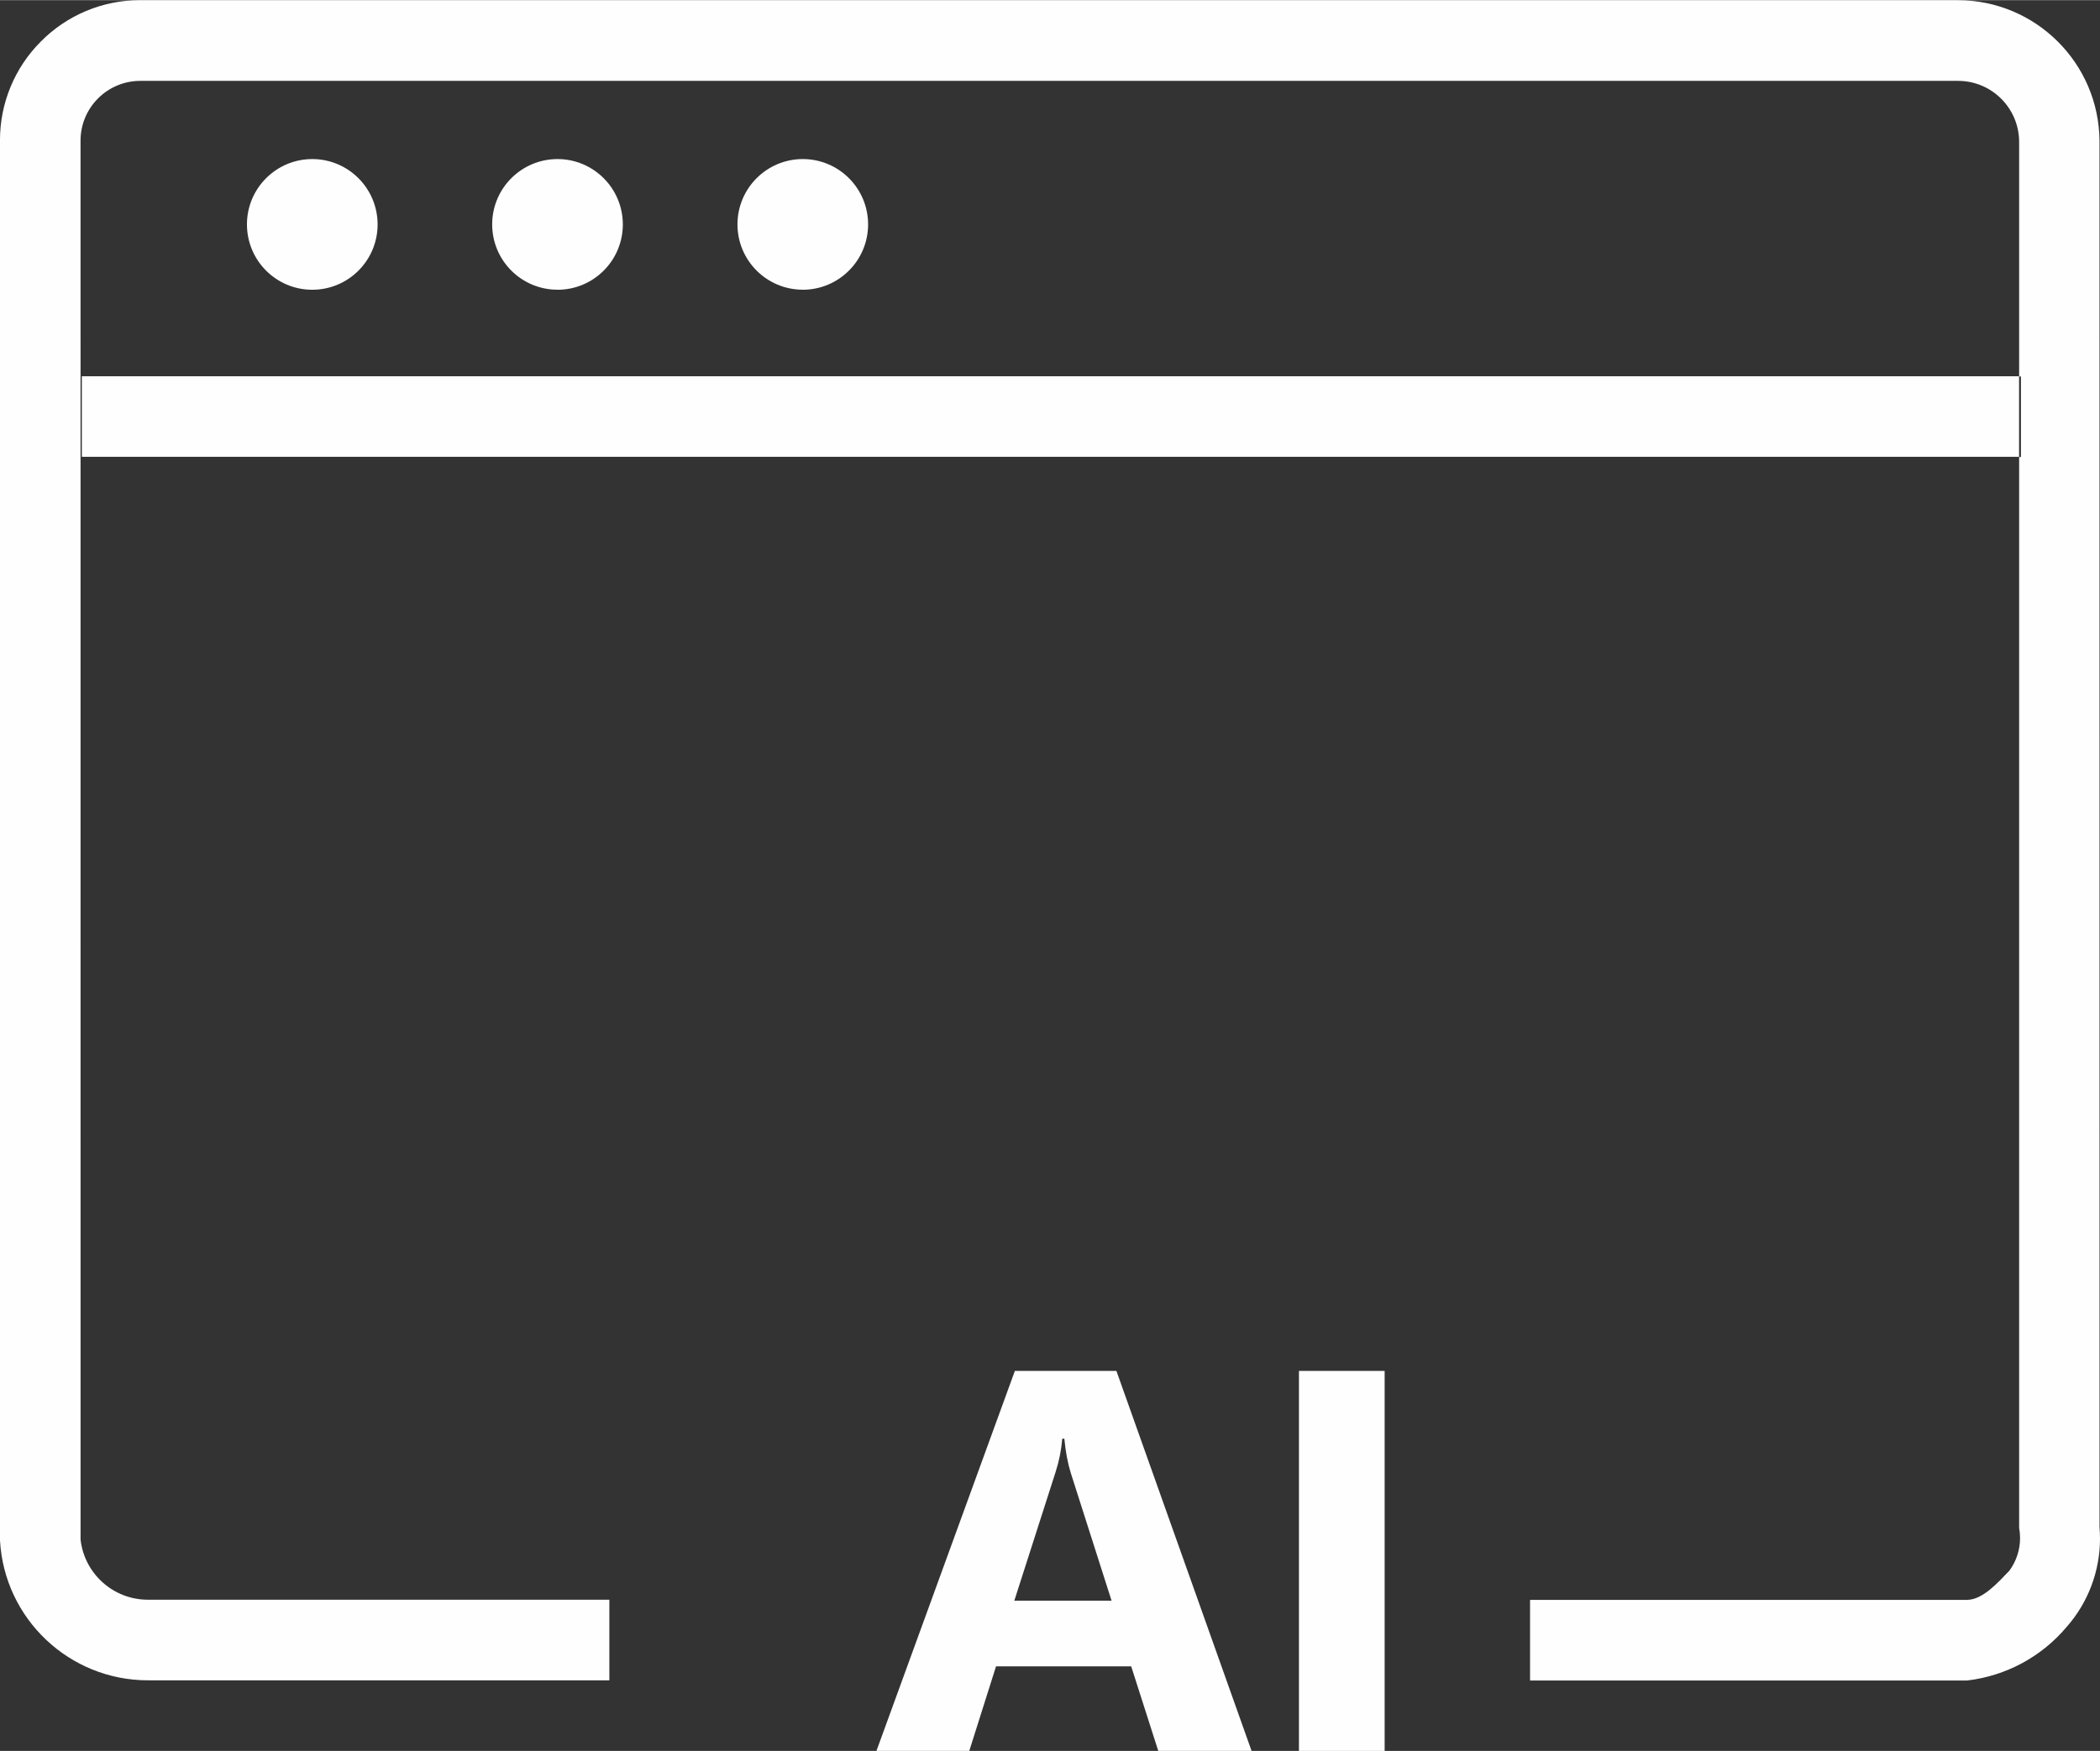
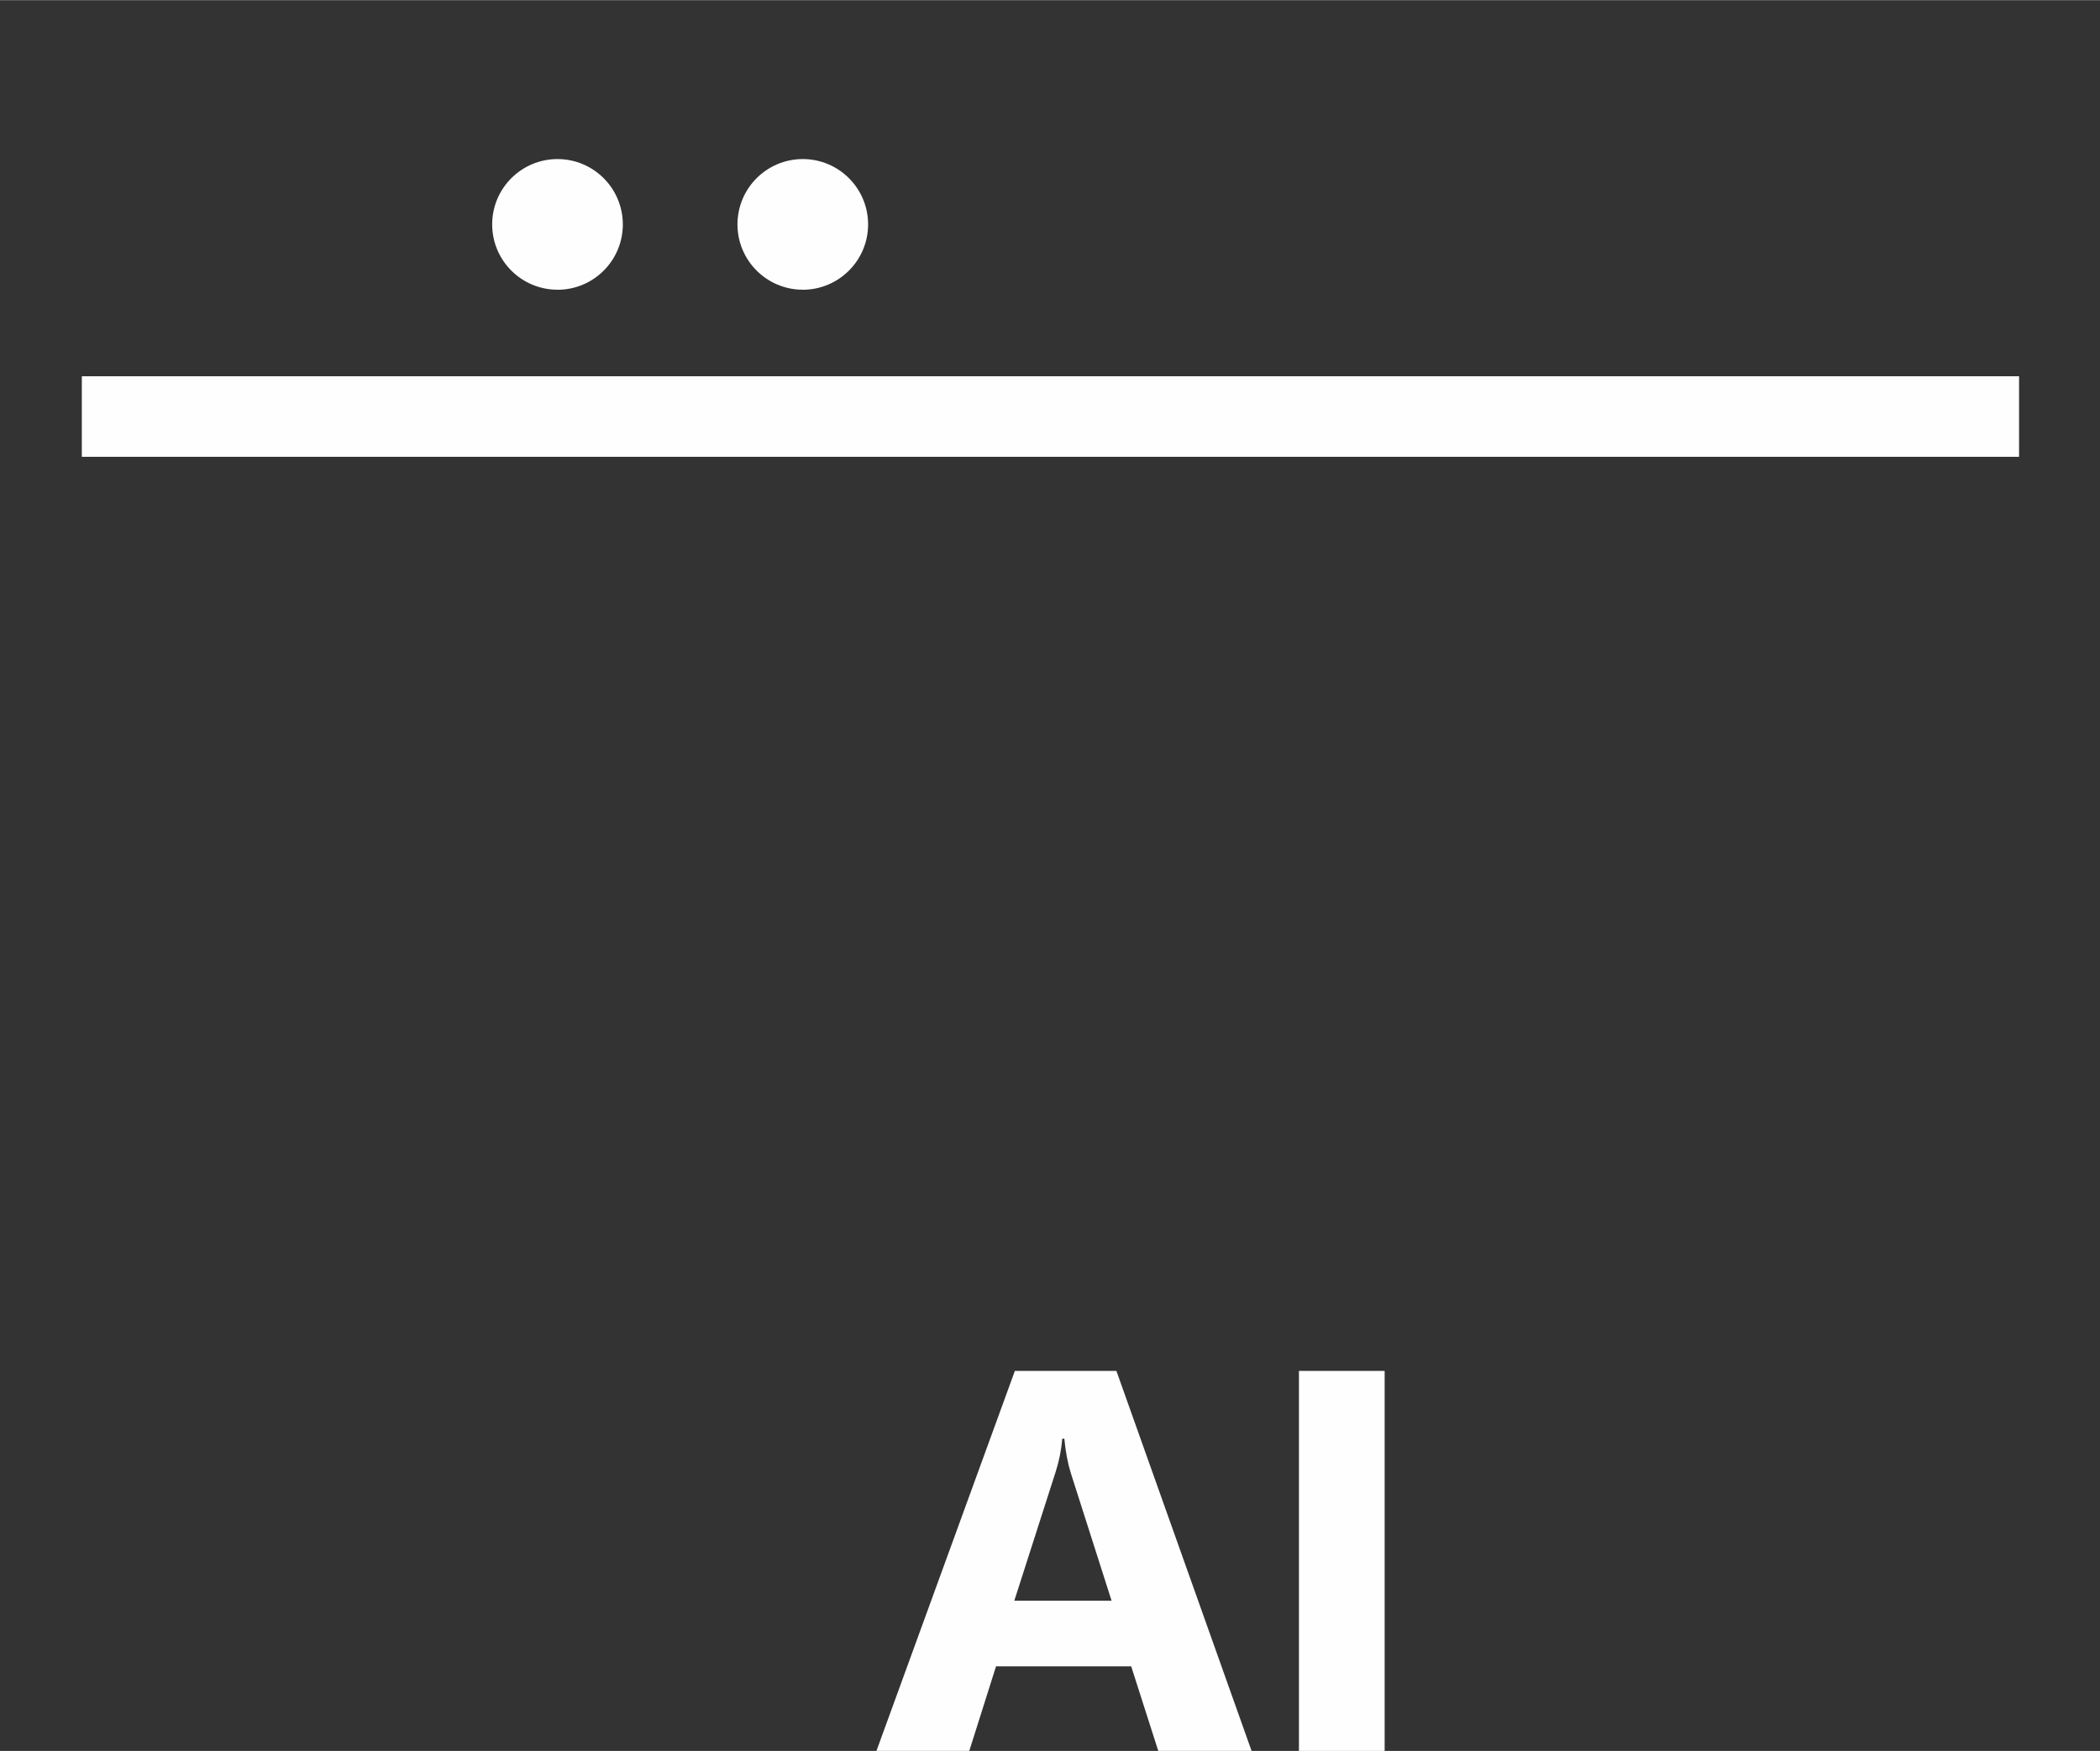
<svg xmlns="http://www.w3.org/2000/svg" xml:space="preserve" width="0.952cm" height="0.794cm" version="1.1" style="shape-rendering:geometricPrecision; text-rendering:geometricPrecision; image-rendering:optimizeQuality; fill-rule:evenodd; clip-rule:evenodd" viewBox="0 0 962.11 802.29">
  <rect x="0" y="0" width="962.11" height="802.29" fill="#333333" stroke="none" />
  <defs>
    <style type="text/css">
   
    .fil0 {fill:#FEFEFE}
    .fil1 {fill:#FEFEFE;fill-rule:nonzero}
   
  </style>
  </defs>
  <g id="Layer_x0020_1">
    <polygon class="fil0" points="37.49,209.26 925.03,209.26 925.03,172.35 37.49,172.35 " />
-     <path class="fil0" d="M897.08 0l-832.75 0c-0.05,0 -0.13,0 -0.19,0 -17.06,0 -33.44,6.82 -45.43,18.96 -11.99,11.98 -18.72,28.24 -18.72,45.19 0,0.17 0,0.35 0,0.54l0 641.07c1.96,35.98 31.75,64.18 67.81,64.18 0.11,0 0.23,0 0.34,0l211.03 0.01 0 -36.94 -211.04 0c-0.12,-0.01 -0.26,-0.01 -0.39,-0.01 -15.79,0 -29.06,-11.88 -30.83,-27.54l-0.01 -640.92c0,-0.08 0,-0.14 0,-0.21 0,-7.25 2.89,-14.2 8.03,-19.32 5.11,-5.13 12.08,-8.02 19.33,-8.02 0.04,0 0.08,0 0.12,0l832.73 0c15.35,0.02 27.83,12.42 27.95,27.78l0 107.68 0.83 0.01 0 36.9 -0.83 0 0 490.72c0.28,1.54 0.43,3.11 0.43,4.69 0,5.38 -1.72,10.6 -4.9,14.93 -5.19,5.36 -12.14,13.38 -19.52,13.38l-200.08 0 0 36.94 200.29 0c17.71,-2.09 33.98,-10.83 45.47,-24.46 9.9,-11.19 15.36,-25.62 15.36,-40.57 0,-1.73 -0.08,-3.49 -0.22,-5.22l-0.01 -635.25c-0.26,-35.63 -29.17,-64.4 -64.79,-64.51z" />
    <path class="fil0" d="M367.78 132.71c16.55,-0.03 29.94,-13.43 29.94,-29.96 0,0 0,0 0,0 -0.01,-16.53 -13.4,-29.92 -29.92,-29.93 -16.53,0.01 -29.92,13.4 -29.93,29.94 0,-0.01 0,-0.01 0,-0.01 0,16.53 13.39,29.93 29.92,29.94l-0.01 0.02z" />
    <path class="fil0" d="M255.4 132.71c0.02,0 0.02,0 0.02,0 16.53,0 29.93,-13.41 29.93,-29.94 0,0 0,-0.01 0,-0.01 -0.02,-16.54 -13.41,-29.93 -29.93,-29.94 -16.53,0.01 -29.92,13.4 -29.93,29.94 0,-0.01 0,-0.01 0,-0.01 0,16.53 13.39,29.93 29.92,29.94l-0.01 0.02z" />
-     <path class="fil0" d="M143.05 132.71c0.02,0 0.02,0 0.02,0 16.53,0 29.93,-13.41 29.93,-29.94 0,0 0,-0.01 0,-0.01 -0.02,-16.54 -13.41,-29.93 -29.93,-29.94 -16.53,0.01 -29.92,13.4 -29.93,29.94 0,0 0,0.01 0,0.01 0,16.53 13.4,29.94 29.93,29.94 0,0 0,0 0,0l-0.02 0z" />
    <path class="fil1" d="M573.4 802.29l-42.74 0 -12.4 -38.75 -61.93 0 -12.26 38.75 -42.53 0 63.42 -174.14 46.52 0 61.93 174.14zm-64.14 -68.85l-18.69 -58.54c-1.36,-4.4 -2.37,-9.61 -2.94,-15.67l-0.96 0c-0.41,5.09 -1.41,10.15 -3.02,15.16l-18.94 59.04 44.56 0z" />
    <polygon class="fil1" points="634.37,802.29 595.11,802.29 595.11,628.15 634.37,628.15 " />
  </g>
</svg>